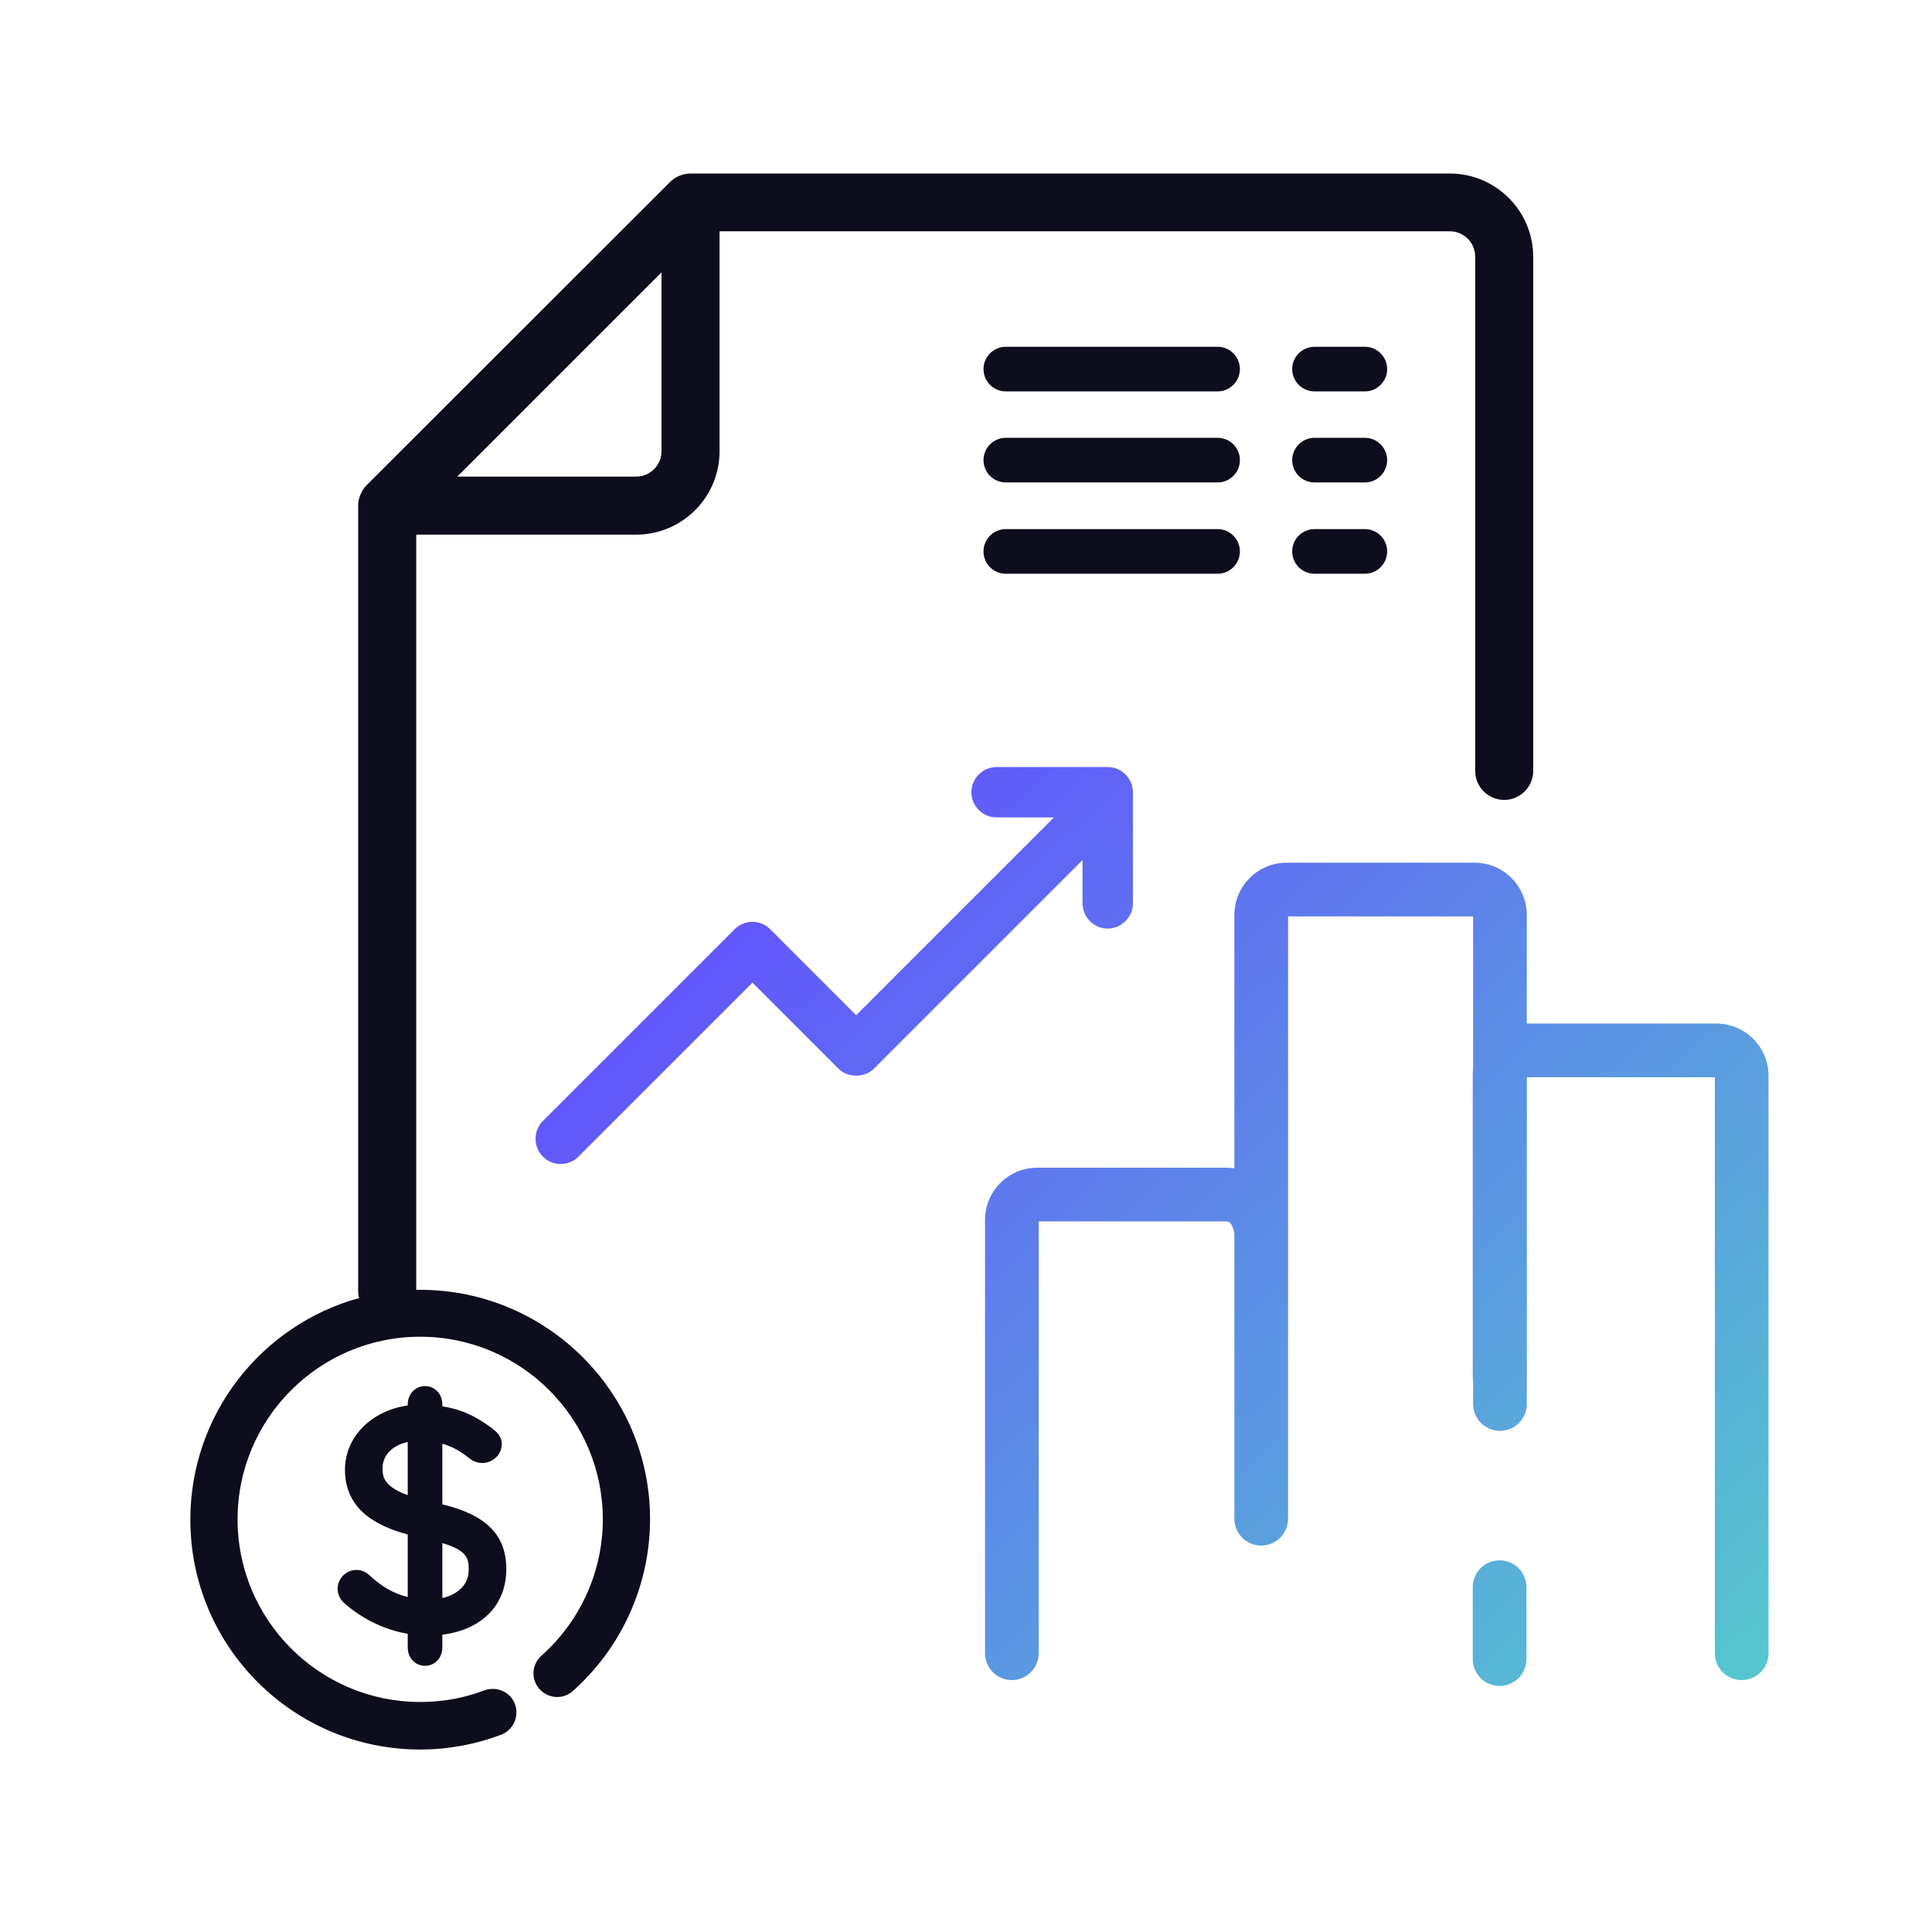
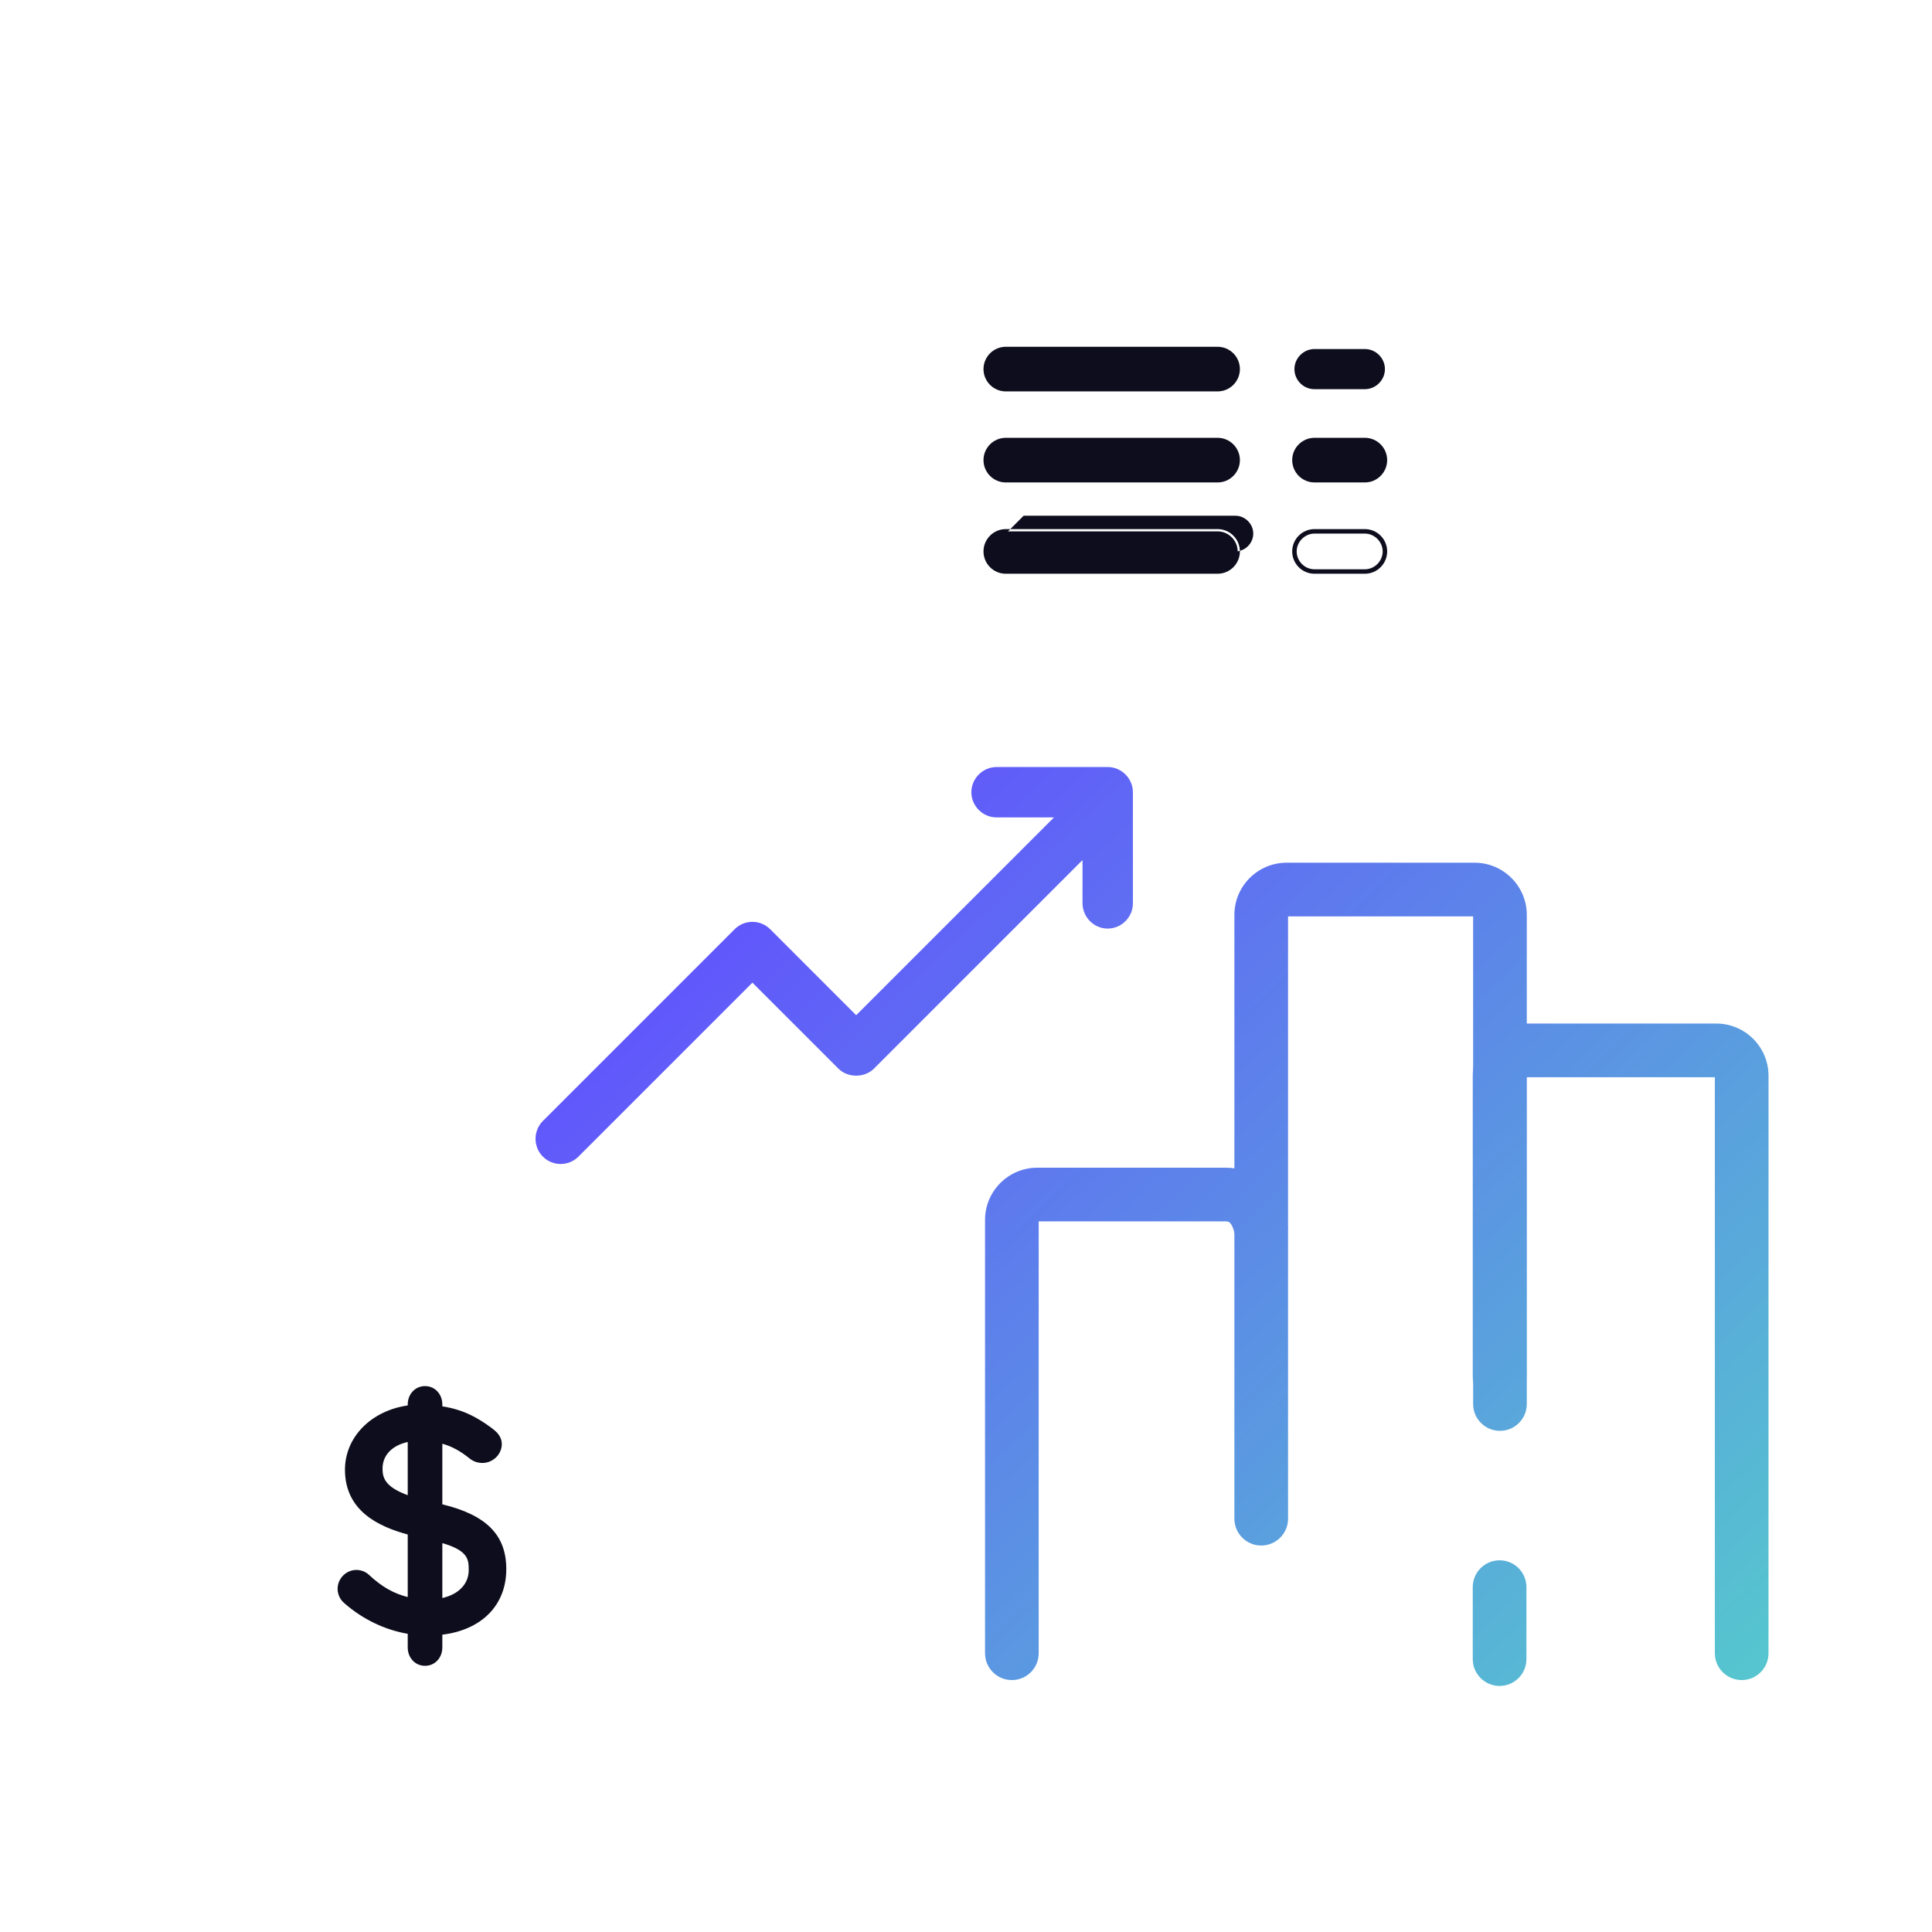
<svg xmlns="http://www.w3.org/2000/svg" xmlns:xlink="http://www.w3.org/1999/xlink" id="Layer_1" data-name="Layer 1" viewBox="0 0 1080 1080">
  <defs>
    <style>
      .cls-1 {
        fill: url(#linear-gradient-2);
      }

      .cls-2 {
        fill: #0d0d1d;
      }

      .cls-3 {
        fill: url(#linear-gradient-5);
      }

      .cls-4 {
        fill: url(#linear-gradient-3);
      }

      .cls-5 {
        fill: url(#linear-gradient);
      }

      .cls-6 {
        fill: url(#linear-gradient-4);
      }
    </style>
    <linearGradient id="linear-gradient" x1="903.46" y1="999.89" x2="433.47" y2="505.17" gradientUnits="userSpaceOnUse">
      <stop offset="0" stop-color="#56c5cf" />
      <stop offset="1" stop-color="#6158fb" />
    </linearGradient>
    <linearGradient id="linear-gradient-2" x1="1060.15" y1="851.04" x2="590.16" y2="356.32" xlink:href="#linear-gradient" />
    <linearGradient id="linear-gradient-3" x1="995.28" y1="912.67" x2="525.29" y2="417.95" xlink:href="#linear-gradient" />
    <linearGradient id="linear-gradient-4" x1="861.23" y1="1040.01" x2="391.24" y2="545.29" xlink:href="#linear-gradient" />
    <linearGradient id="linear-gradient-5" x1="915.42" y1="988.53" x2="445.43" y2="493.81" xlink:href="#linear-gradient" />
  </defs>
  <g>
    <path class="cls-2" d="m562.25,217.55h118.39c6.14,0,11.22-5.09,11.22-11.22s-5.09-11.22-11.22-11.22h-118.39c-6.14,0-11.22,5.09-11.22,11.22s4.94,11.22,11.23,11.22Z" />
    <path class="cls-2" d="m680.64,218.8h-118.39c-6.88,0-12.47-5.6-12.47-12.47s5.6-12.48,12.47-12.48h118.39c6.88,0,12.47,5.6,12.47,12.48s-5.6,12.47-12.47,12.47Zm-118.39-22.45c-5.41,0-9.97,4.57-9.97,9.98s4.47,9.97,9.97,9.97h118.39c5.41,0,9.97-4.57,9.97-9.97s-4.57-9.98-9.97-9.98h-118.39Z" />
  </g>
  <g>
    <path class="cls-2" d="m734.82,217.55h28.14c6.14,0,11.22-5.09,11.22-11.22s-5.09-11.22-11.22-11.22h-28.14c-6.14,0-11.22,5.09-11.22,11.22s4.94,11.22,11.22,11.22Z" />
-     <path class="cls-2" d="m762.96,218.8h-28.14c-6.88,0-12.47-5.6-12.47-12.47s5.6-12.48,12.47-12.48h28.14c6.88,0,12.47,5.6,12.47,12.48s-5.6,12.47-12.47,12.47Zm-28.14-22.45c-5.41,0-9.97,4.57-9.97,9.98s4.47,9.97,9.97,9.97h28.14c5.41,0,9.97-4.57,9.97-9.97s-4.57-9.98-9.97-9.98h-28.14Z" />
  </g>
  <g>
    <path class="cls-2" d="m562.25,268.44h118.39c6.14,0,11.22-5.09,11.22-11.22s-5.09-11.22-11.22-11.22h-118.39c-6.14,0-11.22,5.09-11.22,11.22s4.94,11.22,11.23,11.22Z" />
    <path class="cls-2" d="m680.64,269.69h-118.39c-6.88,0-12.47-5.6-12.47-12.48s5.6-12.47,12.47-12.47h118.39c6.88,0,12.47,5.6,12.47,12.47s-5.6,12.48-12.47,12.48Zm-118.39-22.45c-5.41,0-9.97,4.57-9.97,9.97s4.47,9.98,9.97,9.98h118.39c5.41,0,9.97-4.57,9.97-9.98s-4.57-9.97-9.97-9.97h-118.39Z" />
  </g>
  <g>
    <path class="cls-2" d="m734.82,268.44h28.14c6.14,0,11.22-5.09,11.22-11.22s-5.09-11.22-11.22-11.22h-28.14c-6.14,0-11.22,5.09-11.22,11.22s4.94,11.22,11.22,11.22Z" />
    <path class="cls-2" d="m762.96,269.69h-28.14c-6.88,0-12.47-5.6-12.47-12.48s5.6-12.47,12.47-12.47h28.14c6.88,0,12.47,5.6,12.47,12.47s-5.6,12.48-12.47,12.48Zm-28.14-22.45c-5.41,0-9.97,4.57-9.97,9.97s4.47,9.98,9.97,9.98h28.14c5.41,0,9.97-4.57,9.97-9.98s-4.57-9.97-9.97-9.97h-28.14Z" />
  </g>
  <g>
    <path class="cls-2" d="m562.25,319.48h118.39c6.14,0,11.22-5.09,11.22-11.22s-5.09-11.22-11.22-11.22h-118.39c-6.14,0-11.22,5.09-11.22,11.22s4.94,11.22,11.23,11.22Z" />
-     <path class="cls-2" d="m680.64,320.73h-118.39c-6.88,0-12.47-5.6-12.47-12.48s5.6-12.48,12.47-12.48h118.39c6.88,0,12.47,5.6,12.47,12.48s-5.6,12.48-12.47,12.48Zm-118.39-22.45c-5.41,0-9.97,4.57-9.97,9.98s4.47,9.98,9.97,9.98h118.39c5.41,0,9.97-4.57,9.97-9.98s-4.57-9.98-9.97-9.98h-118.39Z" />
+     <path class="cls-2" d="m680.64,320.73h-118.39c-6.88,0-12.47-5.6-12.47-12.48s5.6-12.48,12.47-12.48h118.39c6.88,0,12.47,5.6,12.47,12.48s-5.6,12.48-12.47,12.48Zm-118.39-22.45s4.47,9.98,9.97,9.98h118.39c5.41,0,9.97-4.57,9.97-9.98s-4.57-9.98-9.97-9.98h-118.39Z" />
  </g>
  <g>
-     <path class="cls-2" d="m734.82,319.48h28.14c6.14,0,11.22-5.09,11.22-11.22s-5.09-11.22-11.22-11.22h-28.14c-6.14,0-11.22,5.09-11.22,11.22s4.94,11.22,11.22,11.22Z" />
    <path class="cls-2" d="m762.96,320.73h-28.14c-6.88,0-12.47-5.6-12.47-12.48s5.6-12.48,12.47-12.48h28.14c6.88,0,12.47,5.6,12.47,12.48s-5.6,12.48-12.47,12.48Zm-28.14-22.45c-5.41,0-9.97,4.57-9.97,9.98s4.47,9.98,9.97,9.98h28.14c5.41,0,9.97-4.57,9.97-9.98s-4.57-9.98-9.97-9.98h-28.14Z" />
  </g>
  <path class="cls-5" d="m619.22,519.08c7.7,0,14.08-6.38,14.08-14.08v-62.14c0-7.7-6.38-14.08-14.08-14.08h-62.14c-7.7,0-14.08,6.38-14.08,14.08s6.38,14.08,14.08,14.08h32.1l-110.57,110.57-48.06-48.06c-2.63-2.63-6.19-4.13-9.95-4.13s-7.32,1.5-9.95,4.13l-107.19,107.19c-5.44,5.44-5.44,14.45,0,19.9,2.82,2.82,6.38,4.13,9.95,4.13s7.13-1.31,9.95-4.13l97.24-97.24,48.06,48.06c5.26,5.26,14.64,5.26,19.9,0l116.57-116.57v24.03c0,7.88,6.38,14.27,14.08,14.27h0Z" />
  <g>
-     <path class="cls-2" d="m810.46,97h-424.45c-2.21,0-4.41.46-6.37,1.33-2.02.9-3.69,2.02-5.09,3.43l-169.57,169.42c-1.47,1.47-2.61,3.22-3.47,5.33-.87,1.98-1.29,3.99-1.29,6.13v439.27c0,1.28.17,2.52.45,3.72-54.33,14.99-94.27,64.79-94.27,123.87,0,70.93,57.56,128.49,128.49,128.49,15.49,0,30.8-2.82,45.24-8.27,6.86-2.64,10.21-10.21,7.74-17.07-2.46-6.86-10.21-10.21-17.07-7.74-11.44,4.4-23.58,6.51-35.91,6.51-56.32,0-102.09-45.76-102.09-102.09s45.76-102.09,102.09-102.09,102.09,45.76,102.09,102.09c0,29.04-12.5,56.85-34.32,76.21-5.46,4.93-5.98,13.2-1.06,18.66,4.93,5.46,13.2,5.98,18.66,1.06,27.46-24.47,43.12-59.49,43.12-96.1,0-70.58-57.73-128.14-128.49-128.14-.74,0-1.48.02-2.22.03v-422.18h122.96c25.7,0,46.61-20.91,46.61-46.61v-122.96h408.23c7.81,0,14.16,6.35,14.16,14.16v287.48c0,8.95,7.28,16.22,16.23,16.22s16.22-7.28,16.22-16.22V143.61c0-25.7-20.91-46.61-46.61-46.61Zm-440.68,55.24v100.03c0,7.81-6.35,14.16-14.16,14.16h-100.03l114.19-114.19Z" />
    <path class="cls-2" d="m237.6,931.2c5.51,0,9.67-4.44,9.67-10.33v-7.08c22.13-2.71,35.75-16.56,35.75-36.66,0-18.99-11.05-30.22-35.75-36.2v-33.87c5.21,1.43,9.88,3.96,15.04,8.07,2.09,1.77,4.57,2.67,7.38,2.67,5.86,0,10.81-4.81,10.81-10.51,0-4.64-3.3-7.19-5.54-8.93-8.08-5.99-15.99-10.39-27.69-12.2v-.98c0-5.9-4.16-10.34-9.67-10.34s-9.68,4.45-9.68,10.34v.48c-20.49,2.95-35.08,17.7-35.08,35.93,0,23.35,19.38,31.93,35.08,36.21v34.95c-7.76-1.9-14.5-5.75-21.41-12.17-2.51-2.45-5.37-2.97-7.33-2.97-5.67,0-10.45,4.81-10.45,10.5,0,4.87,3.01,7.46,3.99,8.3,10.26,8.88,22.38,14.69,35.2,16.9v7.56c0,5.89,4.16,10.33,9.68,10.33Zm-23.76-110.27c0-7.42,5.31-12.91,14.08-14.85v29.73c-12.92-4.71-14.08-9.91-14.08-14.88Zm48.17,56.87c0,7.62-5.68,13.47-14.74,15.5v-30.69c14.74,4.29,14.74,9.37,14.74,15.19Z" />
  </g>
  <path class="cls-1" d="m973.61,939.17c-8.28,0-15-6.72-15-15v-322h-105.33v167.39c0,8.28-6.72,15-15,15s-15-6.72-15-15v-168.2c0-16.1,13.09-29.19,29.19-29.19h106.95c16.1,0,29.19,13.09,29.19,29.19v322.81c0,8.28-6.72,15-15,15Z" />
  <path class="cls-4" d="m705.03,863.96c-8.28,0-15-6.72-15-15v-337.51c0-16.1,13.09-29.19,29.19-29.19h105.08c16.1,0,29.19,13.09,29.19,29.19v273.4c0,8.28-6.72,15-15,15s-15-6.72-15-15v-272.59h-103.46v336.7c0,8.28-6.72,15-15,15Z" />
  <path class="cls-6" d="m565.64,939.17c-8.28,0-15-6.72-15-15v-242.22c0-16.1,13.1-29.19,29.19-29.19h105.08c23.57,0,33.89,20.49,35.07,34.25l-29.89,2.57.02.21c-.09-.77-.57-3.19-1.71-5.1-.93-1.56-1.61-1.94-3.49-1.94h-104.27v241.42c0,8.28-6.72,15-15,15Z" />
  <path class="cls-3" d="m838.28,942.45c-8.28,0-15-6.72-15-15v-40.23c0-8.28,6.72-15,15-15s15,6.72,15,15v40.23c0,8.28-6.72,15-15,15Z" />
</svg>